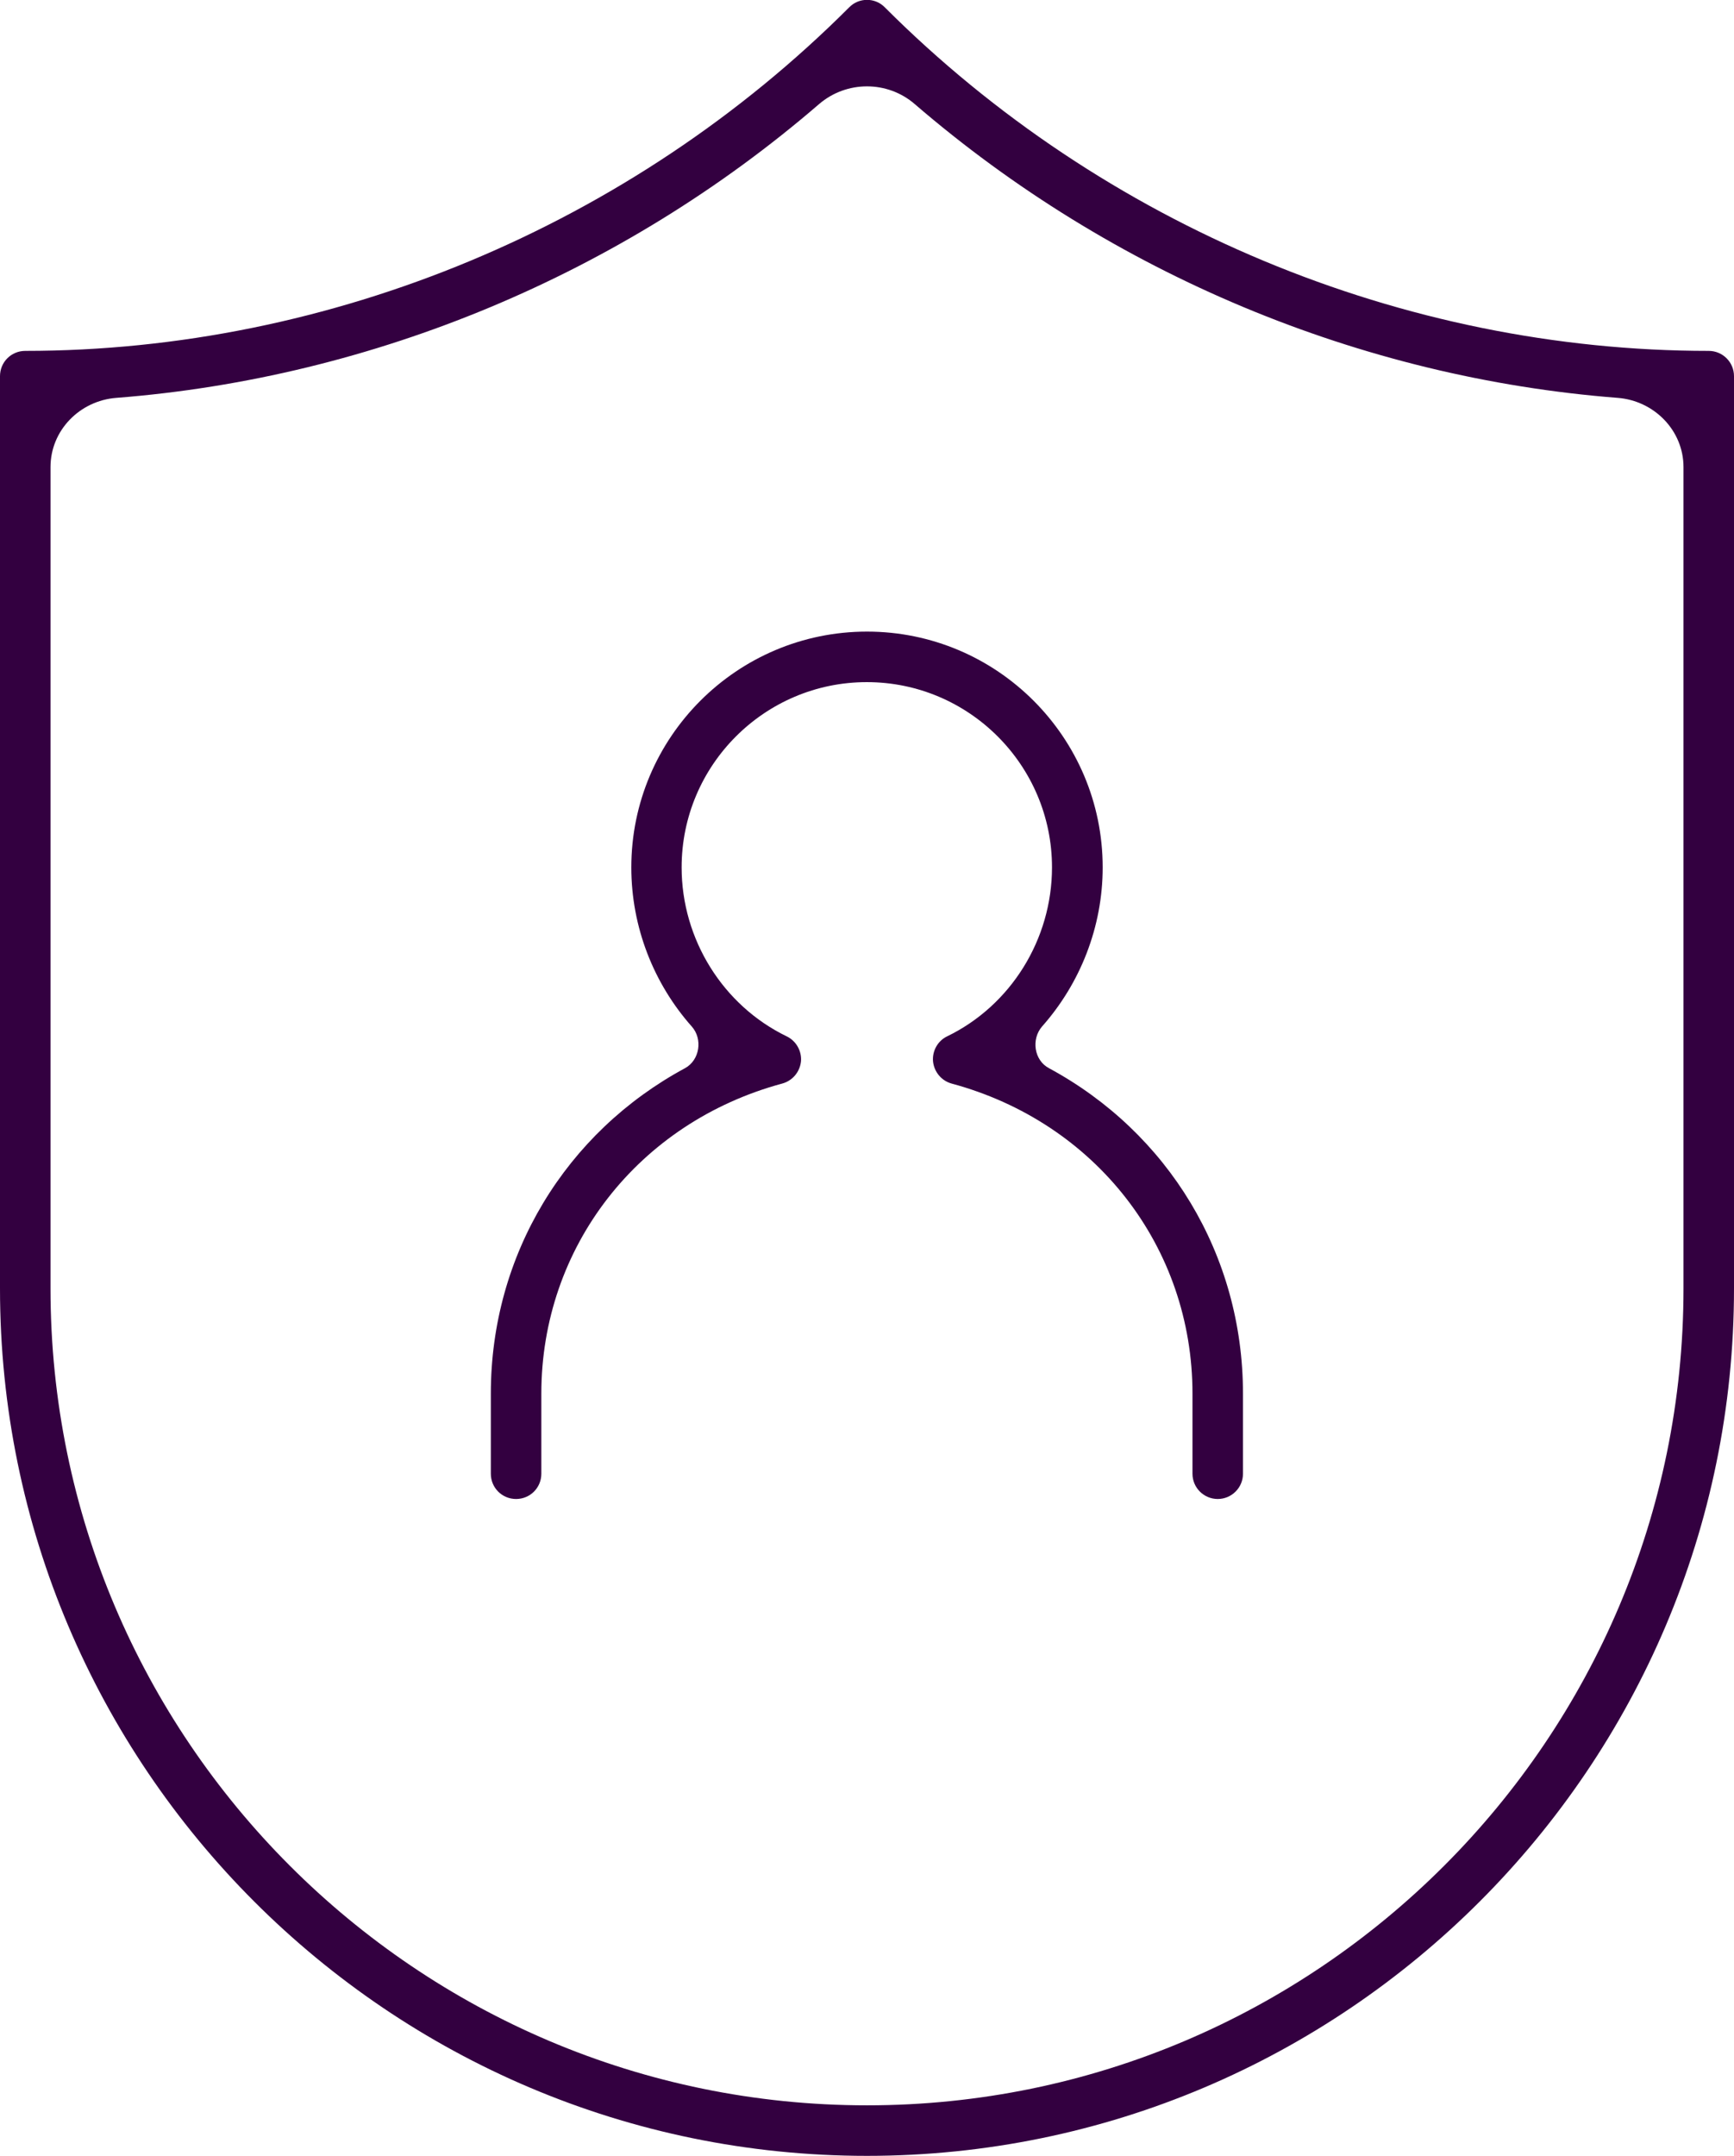
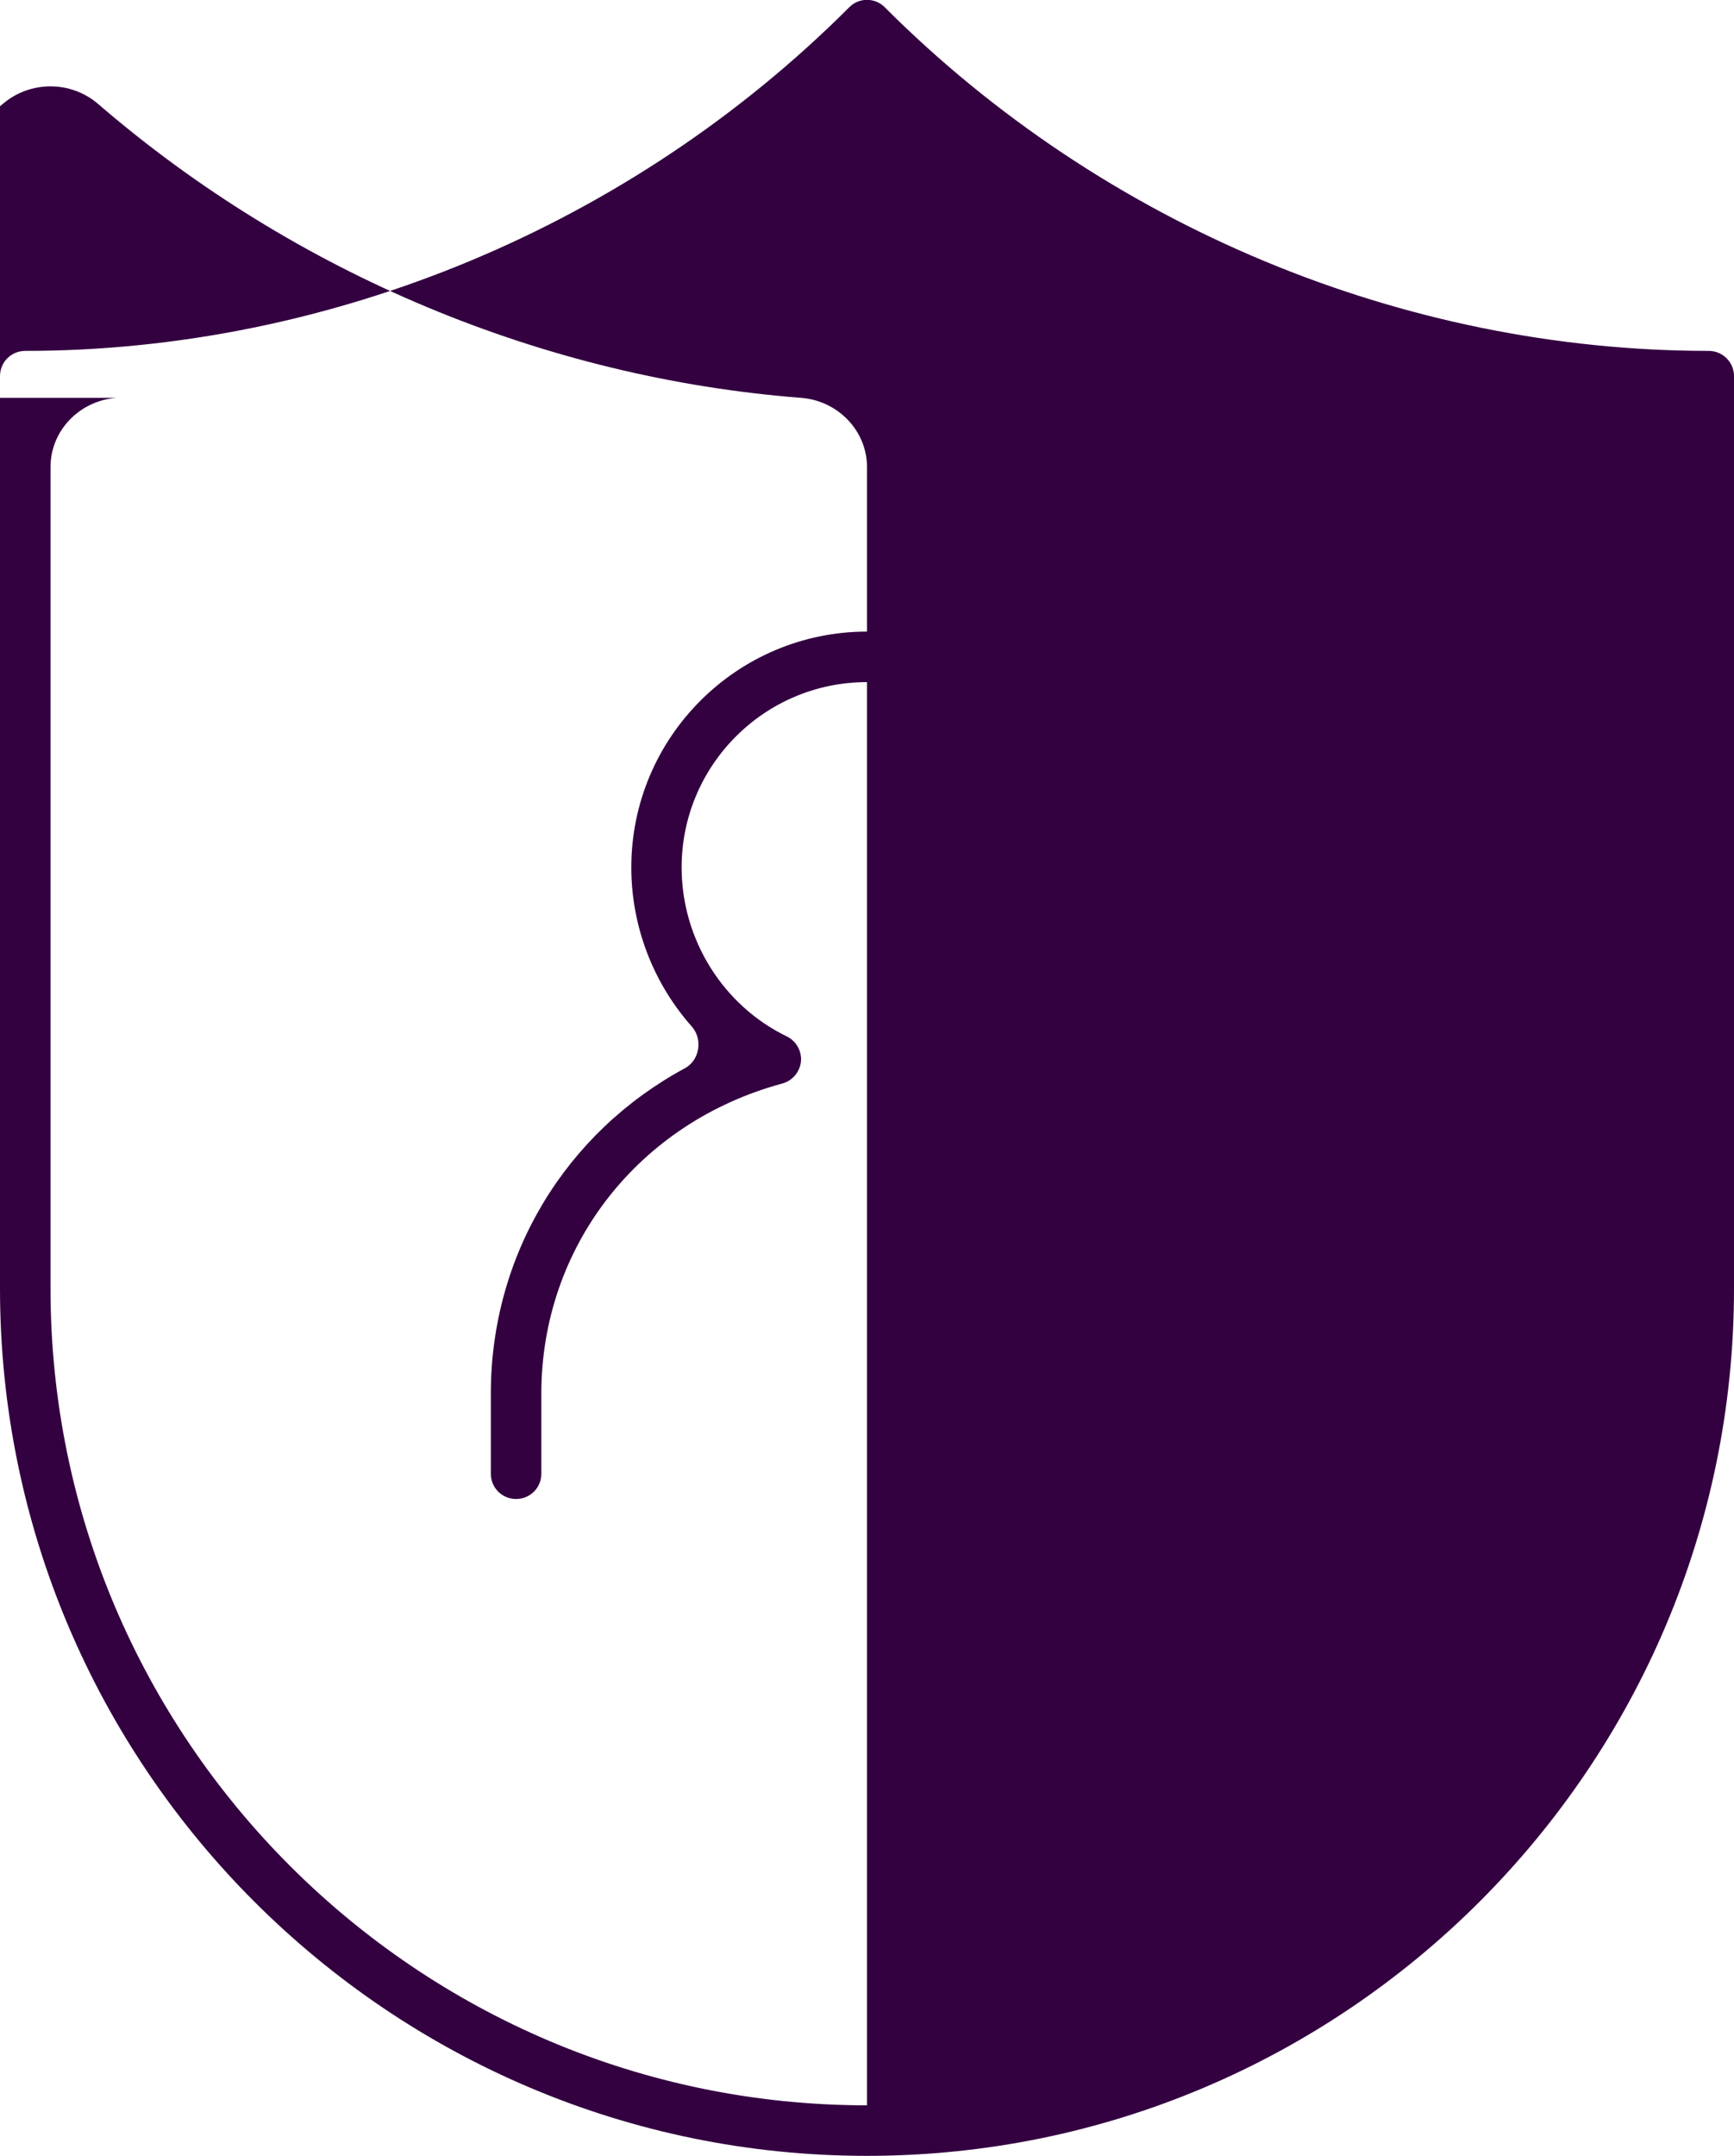
<svg xmlns="http://www.w3.org/2000/svg" id="Layer_2" width="92.7" height="115.2" viewBox="0 0 92.7 115.2">
  <defs>
    <style>.cls-1{fill:#330040;}</style>
  </defs>
  <g id="Layer_1-2">
-     <path class="cls-1" d="M46.35,115.2C20.79,115.2,0,94.41,0,68.85V20.1c0-.75.6-1.35,1.35-1.35,16.33,0,32.38-6.69,44.05-18.36.52-.53,1.38-.53,1.9,0,11.67,11.67,27.72,18.36,44.05,18.36.74,0,1.35.6,1.35,1.35v48.75c0,25.56-20.8,46.35-46.35,46.35ZM6.22,21.26c-1.96.15-3.52,1.74-3.52,3.7v43.89c0,24.07,19.58,43.65,43.65,43.65s43.65-19.58,43.65-43.65V24.96c0-1.96-1.57-3.55-3.52-3.7-13.75-1.07-27.04-6.62-37.58-15.7-1.46-1.26-3.64-1.26-5.11,0-10.53,9.08-23.82,14.63-37.57,15.7ZM66.45,78.75c0,.75-.61,1.35-1.35,1.35s-1.35-.6-1.35-1.35v-4.28c0-7.83-5.17-14.49-12.88-16.57-.54-.15-.93-.62-.99-1.18-.05-.56.25-1.1.75-1.34,3.41-1.65,5.61-5.19,5.61-9.03,0-5.46-4.44-9.9-9.9-9.9s-9.9,4.44-9.9,9.9c0,3.84,2.21,7.38,5.62,9.03.5.24.81.78.76,1.34-.06.56-.45,1.03-1,1.18-7.7,2.08-12.88,8.74-12.88,16.57v4.28c0,.75-.6,1.35-1.35,1.35s-1.35-.6-1.35-1.35v-4.28c0-7.43,4.02-13.96,10.38-17.39.79-.43.96-1.56.36-2.23-2.04-2.3-3.23-5.32-3.23-8.5,0-6.95,5.65-12.6,12.6-12.6s12.6,5.65,12.6,12.6c0,3.18-1.2,6.2-3.24,8.5-.59.68-.43,1.81.37,2.23,6.35,3.43,10.37,9.95,10.37,17.39v4.28Z" />
+     <path class="cls-1" d="M46.35,115.2C20.79,115.2,0,94.41,0,68.85V20.1c0-.75.6-1.35,1.35-1.35,16.33,0,32.38-6.69,44.05-18.36.52-.53,1.38-.53,1.9,0,11.67,11.67,27.72,18.36,44.05,18.36.74,0,1.35.6,1.35,1.35v48.75c0,25.56-20.8,46.35-46.35,46.35ZM6.22,21.26c-1.96.15-3.52,1.74-3.52,3.7v43.89c0,24.07,19.58,43.65,43.65,43.65V24.96c0-1.96-1.57-3.55-3.52-3.7-13.75-1.07-27.04-6.62-37.58-15.7-1.46-1.26-3.64-1.26-5.11,0-10.53,9.08-23.82,14.63-37.57,15.7ZM66.45,78.75c0,.75-.61,1.35-1.35,1.35s-1.35-.6-1.35-1.35v-4.28c0-7.83-5.17-14.49-12.88-16.57-.54-.15-.93-.62-.99-1.18-.05-.56.25-1.1.75-1.34,3.41-1.65,5.61-5.19,5.61-9.03,0-5.46-4.44-9.9-9.9-9.9s-9.9,4.44-9.9,9.9c0,3.84,2.21,7.38,5.62,9.03.5.24.81.78.76,1.34-.06.56-.45,1.03-1,1.18-7.7,2.08-12.88,8.74-12.88,16.57v4.28c0,.75-.6,1.35-1.35,1.35s-1.35-.6-1.35-1.35v-4.28c0-7.43,4.02-13.96,10.38-17.39.79-.43.96-1.56.36-2.23-2.04-2.3-3.23-5.32-3.23-8.5,0-6.95,5.65-12.6,12.6-12.6s12.6,5.65,12.6,12.6c0,3.18-1.2,6.2-3.24,8.5-.59.68-.43,1.81.37,2.23,6.35,3.43,10.37,9.95,10.37,17.39v4.28Z" />
  </g>
</svg>